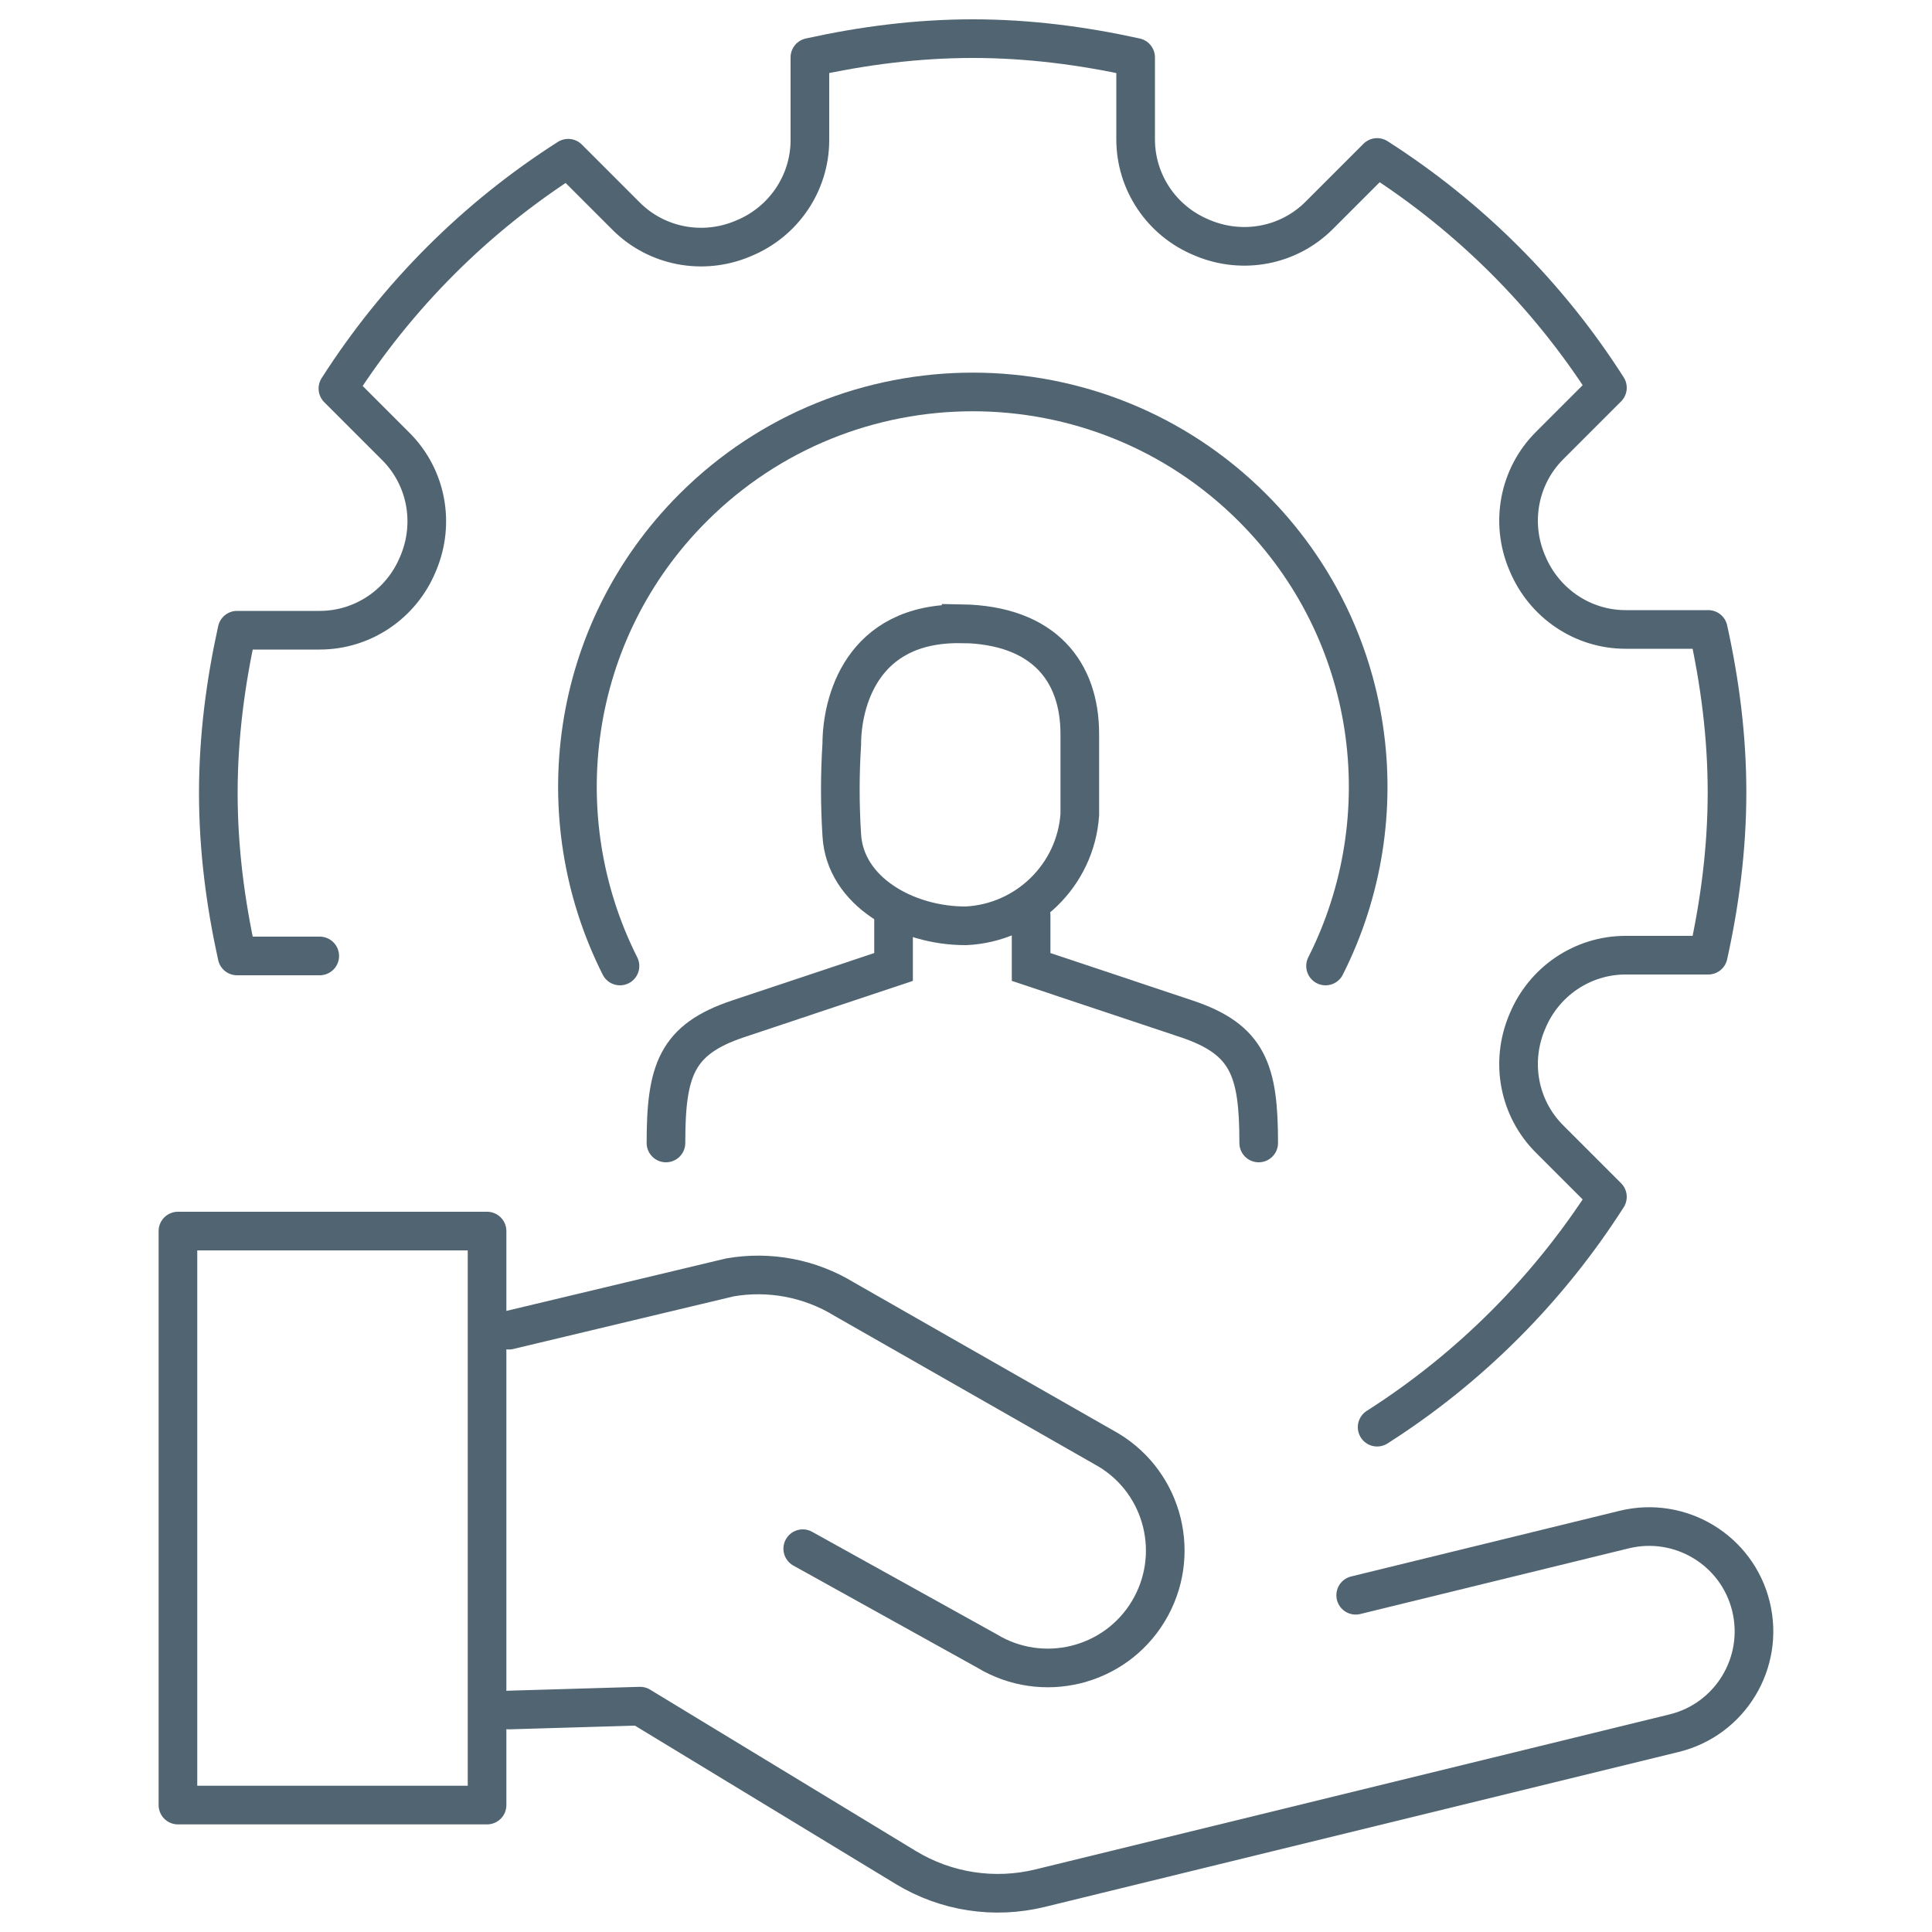
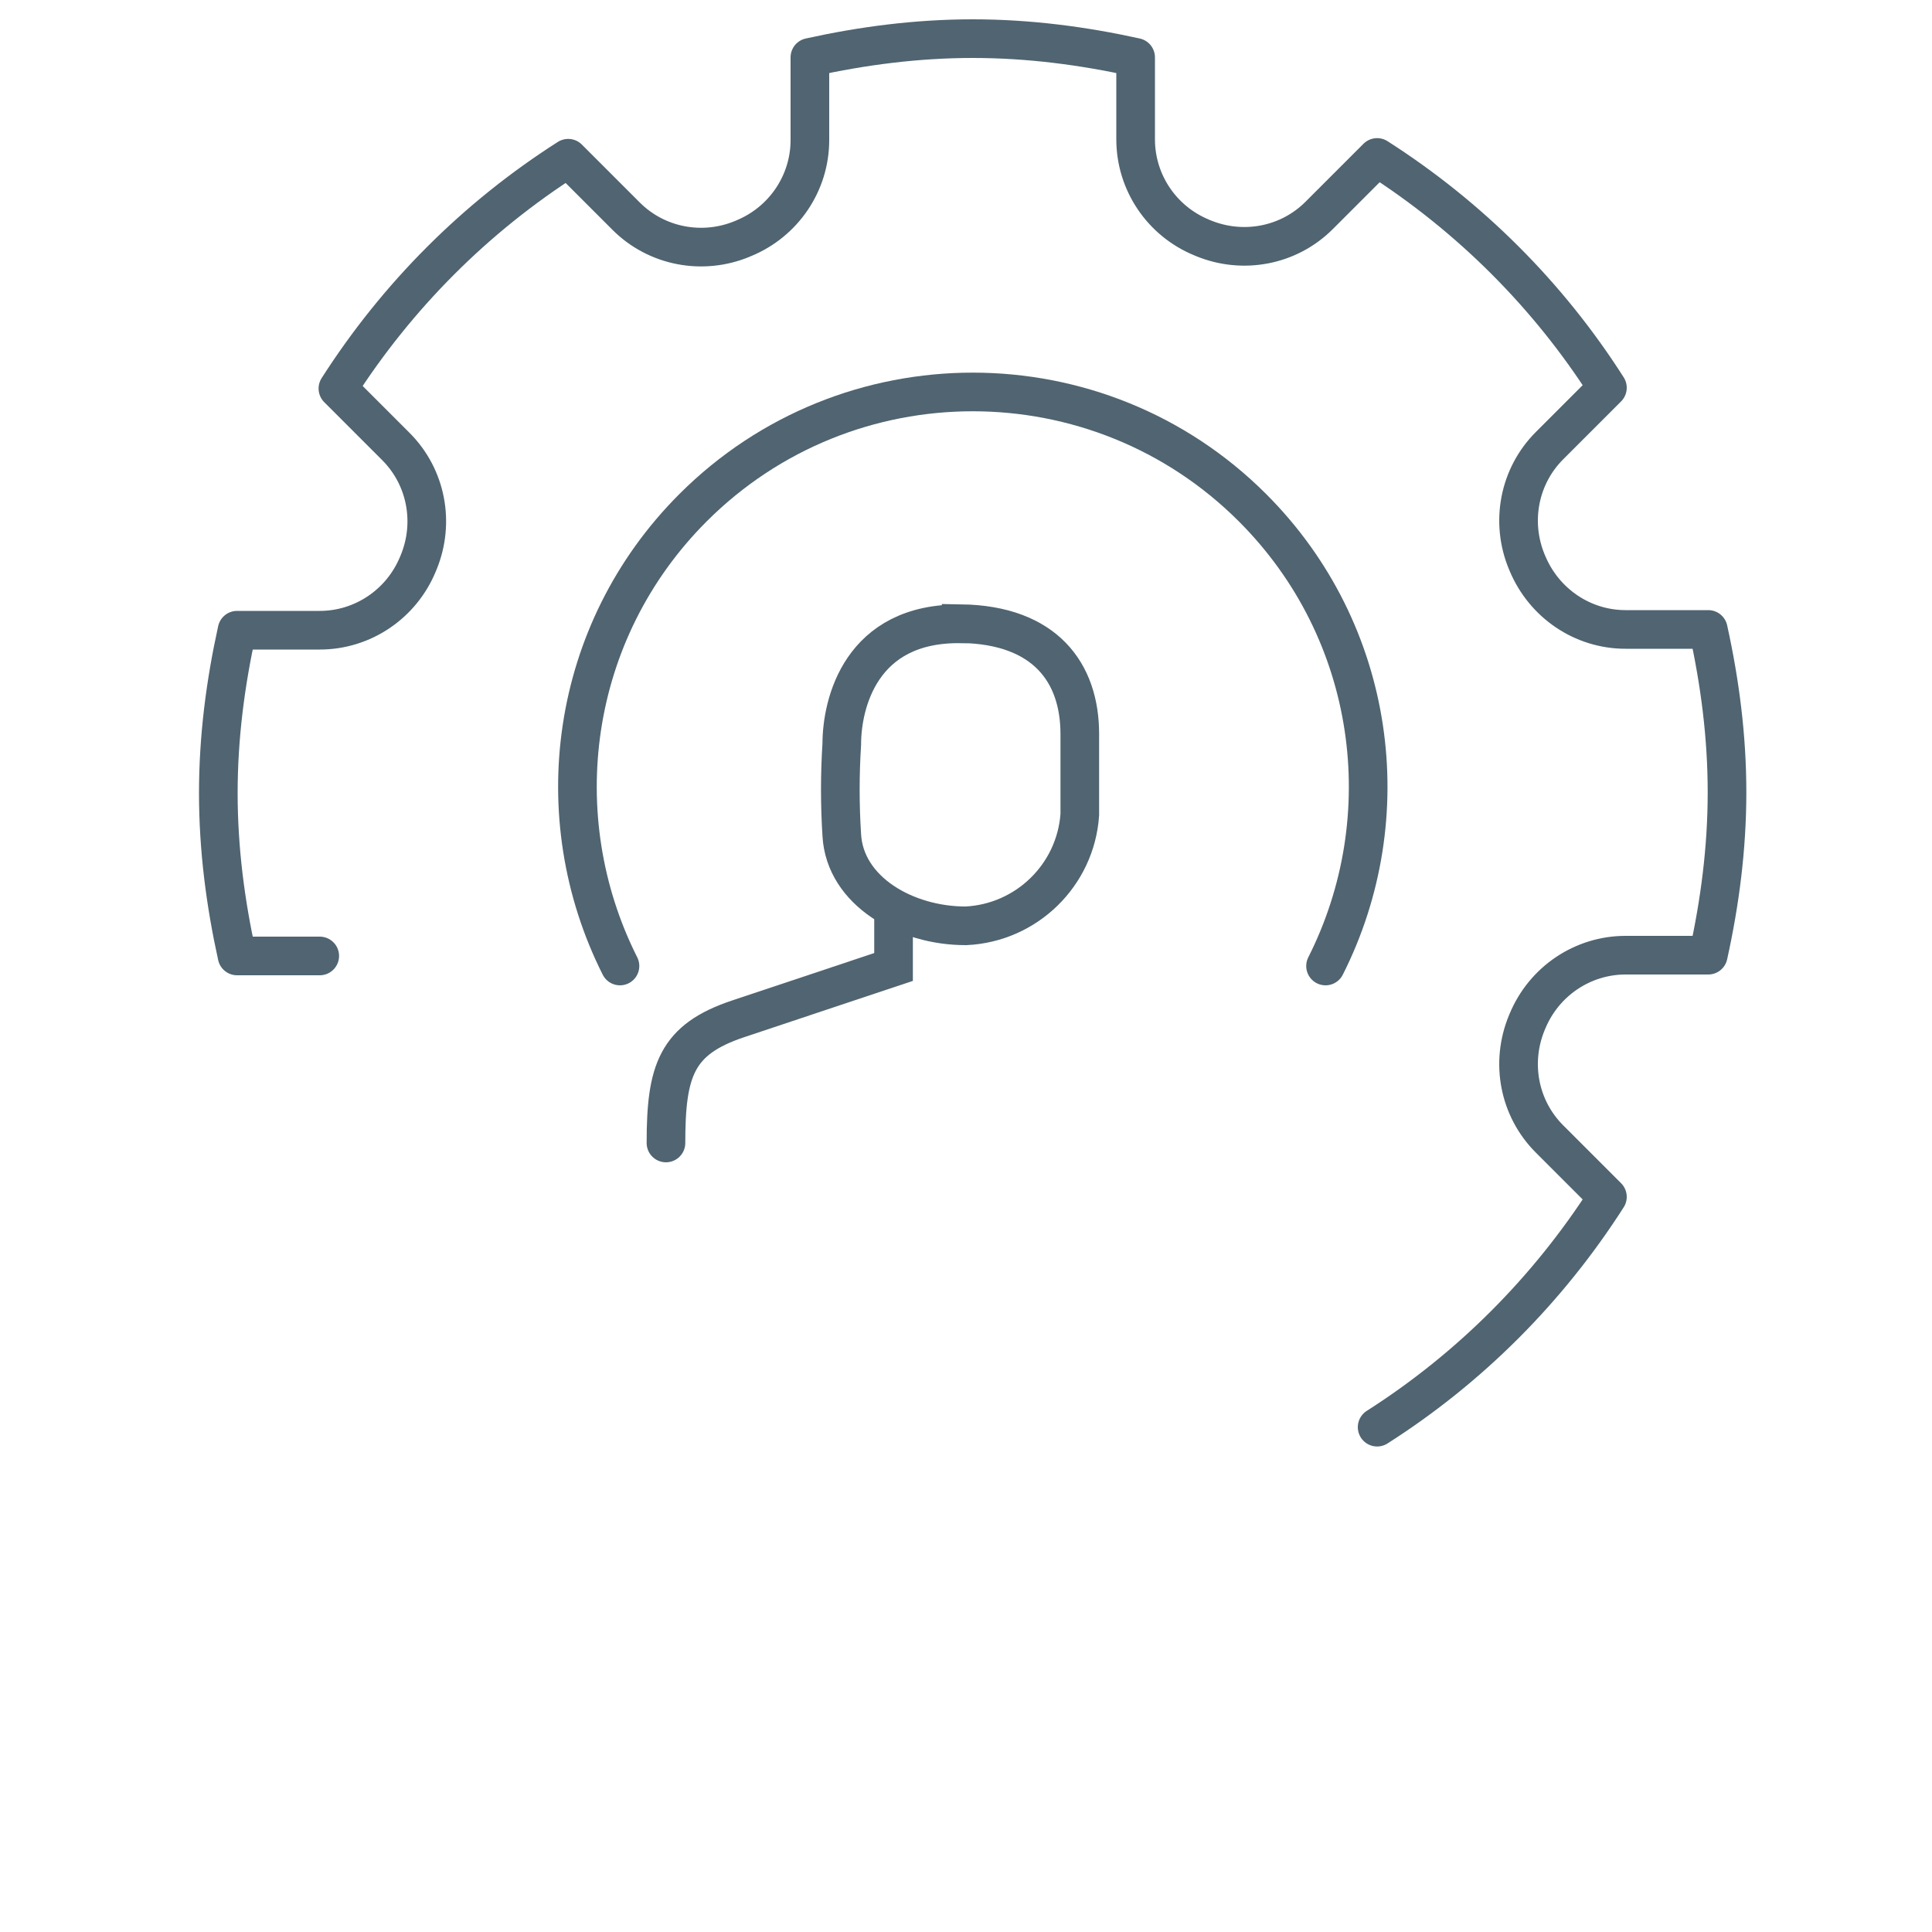
<svg xmlns="http://www.w3.org/2000/svg" id="a" viewBox="0 0 100 100">
-   <path d="M26.34,68.85l11.43-2.73c2.04-.36,4.15.04,5.92,1.12l13.7,7.82c2.87,1.74,3.78,5.48,2.04,8.35h0c-1.74,2.87-5.48,3.78-8.35,2.04l-9.53-5.29" style="fill:none; stroke:#506471; stroke-linecap:round; stroke-linejoin:round; stroke-width:2px;" />
-   <path d="M26.34,88.51l6.79-.2,13.75,8.35c2.09,1.27,4.59,1.65,6.96,1.07l32.81-8.02c2.91-.71,4.69-3.65,3.98-6.56h0c-.71-2.91-3.65-4.69-6.56-3.98l-13.9,3.4" style="fill:none; stroke:#506471; stroke-linecap:round; stroke-linejoin:round; stroke-width:2px;" />
-   <rect x="9.21" y="63.71" width="16" height="29.71" transform="translate(34.42 157.14) rotate(180)" style="fill:none; stroke:#506471; stroke-linecap:round; stroke-linejoin:round; stroke-width:2px;" />
  <path d="M71.28,73.87c4.8-3.06,8.85-7.12,11.92-11.92l-3-3c-1.58-1.58-2.03-3.95-1.17-6.02,0-.02.02-.05.03-.07.85-2.06,2.85-3.42,5.08-3.42h4.28c.6-2.72.97-5.53.97-8.43s-.37-5.71-.97-8.43h-4.28c-2.23,0-4.22-1.36-5.08-3.42,0-.02-.02-.04-.03-.07-.86-2.06-.41-4.44,1.17-6.02l3-3c-3.06-4.8-7.12-8.85-11.92-11.92l-3,3c-1.58,1.58-3.95,2.03-6.02,1.17-.02,0-.04-.02-.07-.03-2.06-.85-3.41-2.85-3.41-5.08V2.97c-2.72-.6-5.53-.97-8.43-.97s-5.71.37-8.43.97v4.28c0,2.23-1.36,4.23-3.42,5.08-.02,0-.04.02-.07.03-2.06.86-4.44.41-6.02-1.17l-3-3c-4.8,3.06-8.85,7.12-11.92,11.92l3,3c1.58,1.58,2.03,3.95,1.17,6.02,0,.02-.02.04-.03.07-.85,2.06-2.85,3.42-5.08,3.42h-4.28c-.6,2.72-.97,5.53-.97,8.43s.37,5.71.97,8.43h4.28" style="fill:none; stroke:#506471; stroke-linecap:round; stroke-linejoin:round; stroke-width:2px;" />
  <path d="M68.61,50c3.89-7.7,2.64-17.3-3.78-23.72-7.99-7.99-20.97-7.99-28.96,0-6.42,6.42-7.66,16.02-3.78,23.72" style="fill:none; stroke:#506471; stroke-linecap:round; stroke-linejoin:round; stroke-width:2px;" />
  <path id="b" d="M34.47,59.16c0-3.75.53-5.36,3.75-6.43l8.03-2.68v-2.68" style="fill:none; stroke:#506471; stroke-linecap:round; stroke-miterlimit:10; stroke-width:2px;" />
-   <path id="c" d="M65.15,59.16c0-3.75-.53-5.36-3.75-6.43l-8.03-2.68v-2.68" style="fill:none; stroke:#506471; stroke-linecap:round; stroke-miterlimit:10; stroke-width:2px;" />
  <path id="d" d="M49.75,32.28c4.34.07,6.14,2.53,6.14,5.71v4.18c-.22,3.13-2.76,5.6-5.89,5.75-3.1.01-6.27-1.79-6.43-4.7-.1-1.57-.1-3.14,0-4.7,0-2.09.97-6.31,6.18-6.23Z" style="fill:none; stroke:#506471; stroke-linecap:round; stroke-miterlimit:10; stroke-width:2px;" />
</svg>